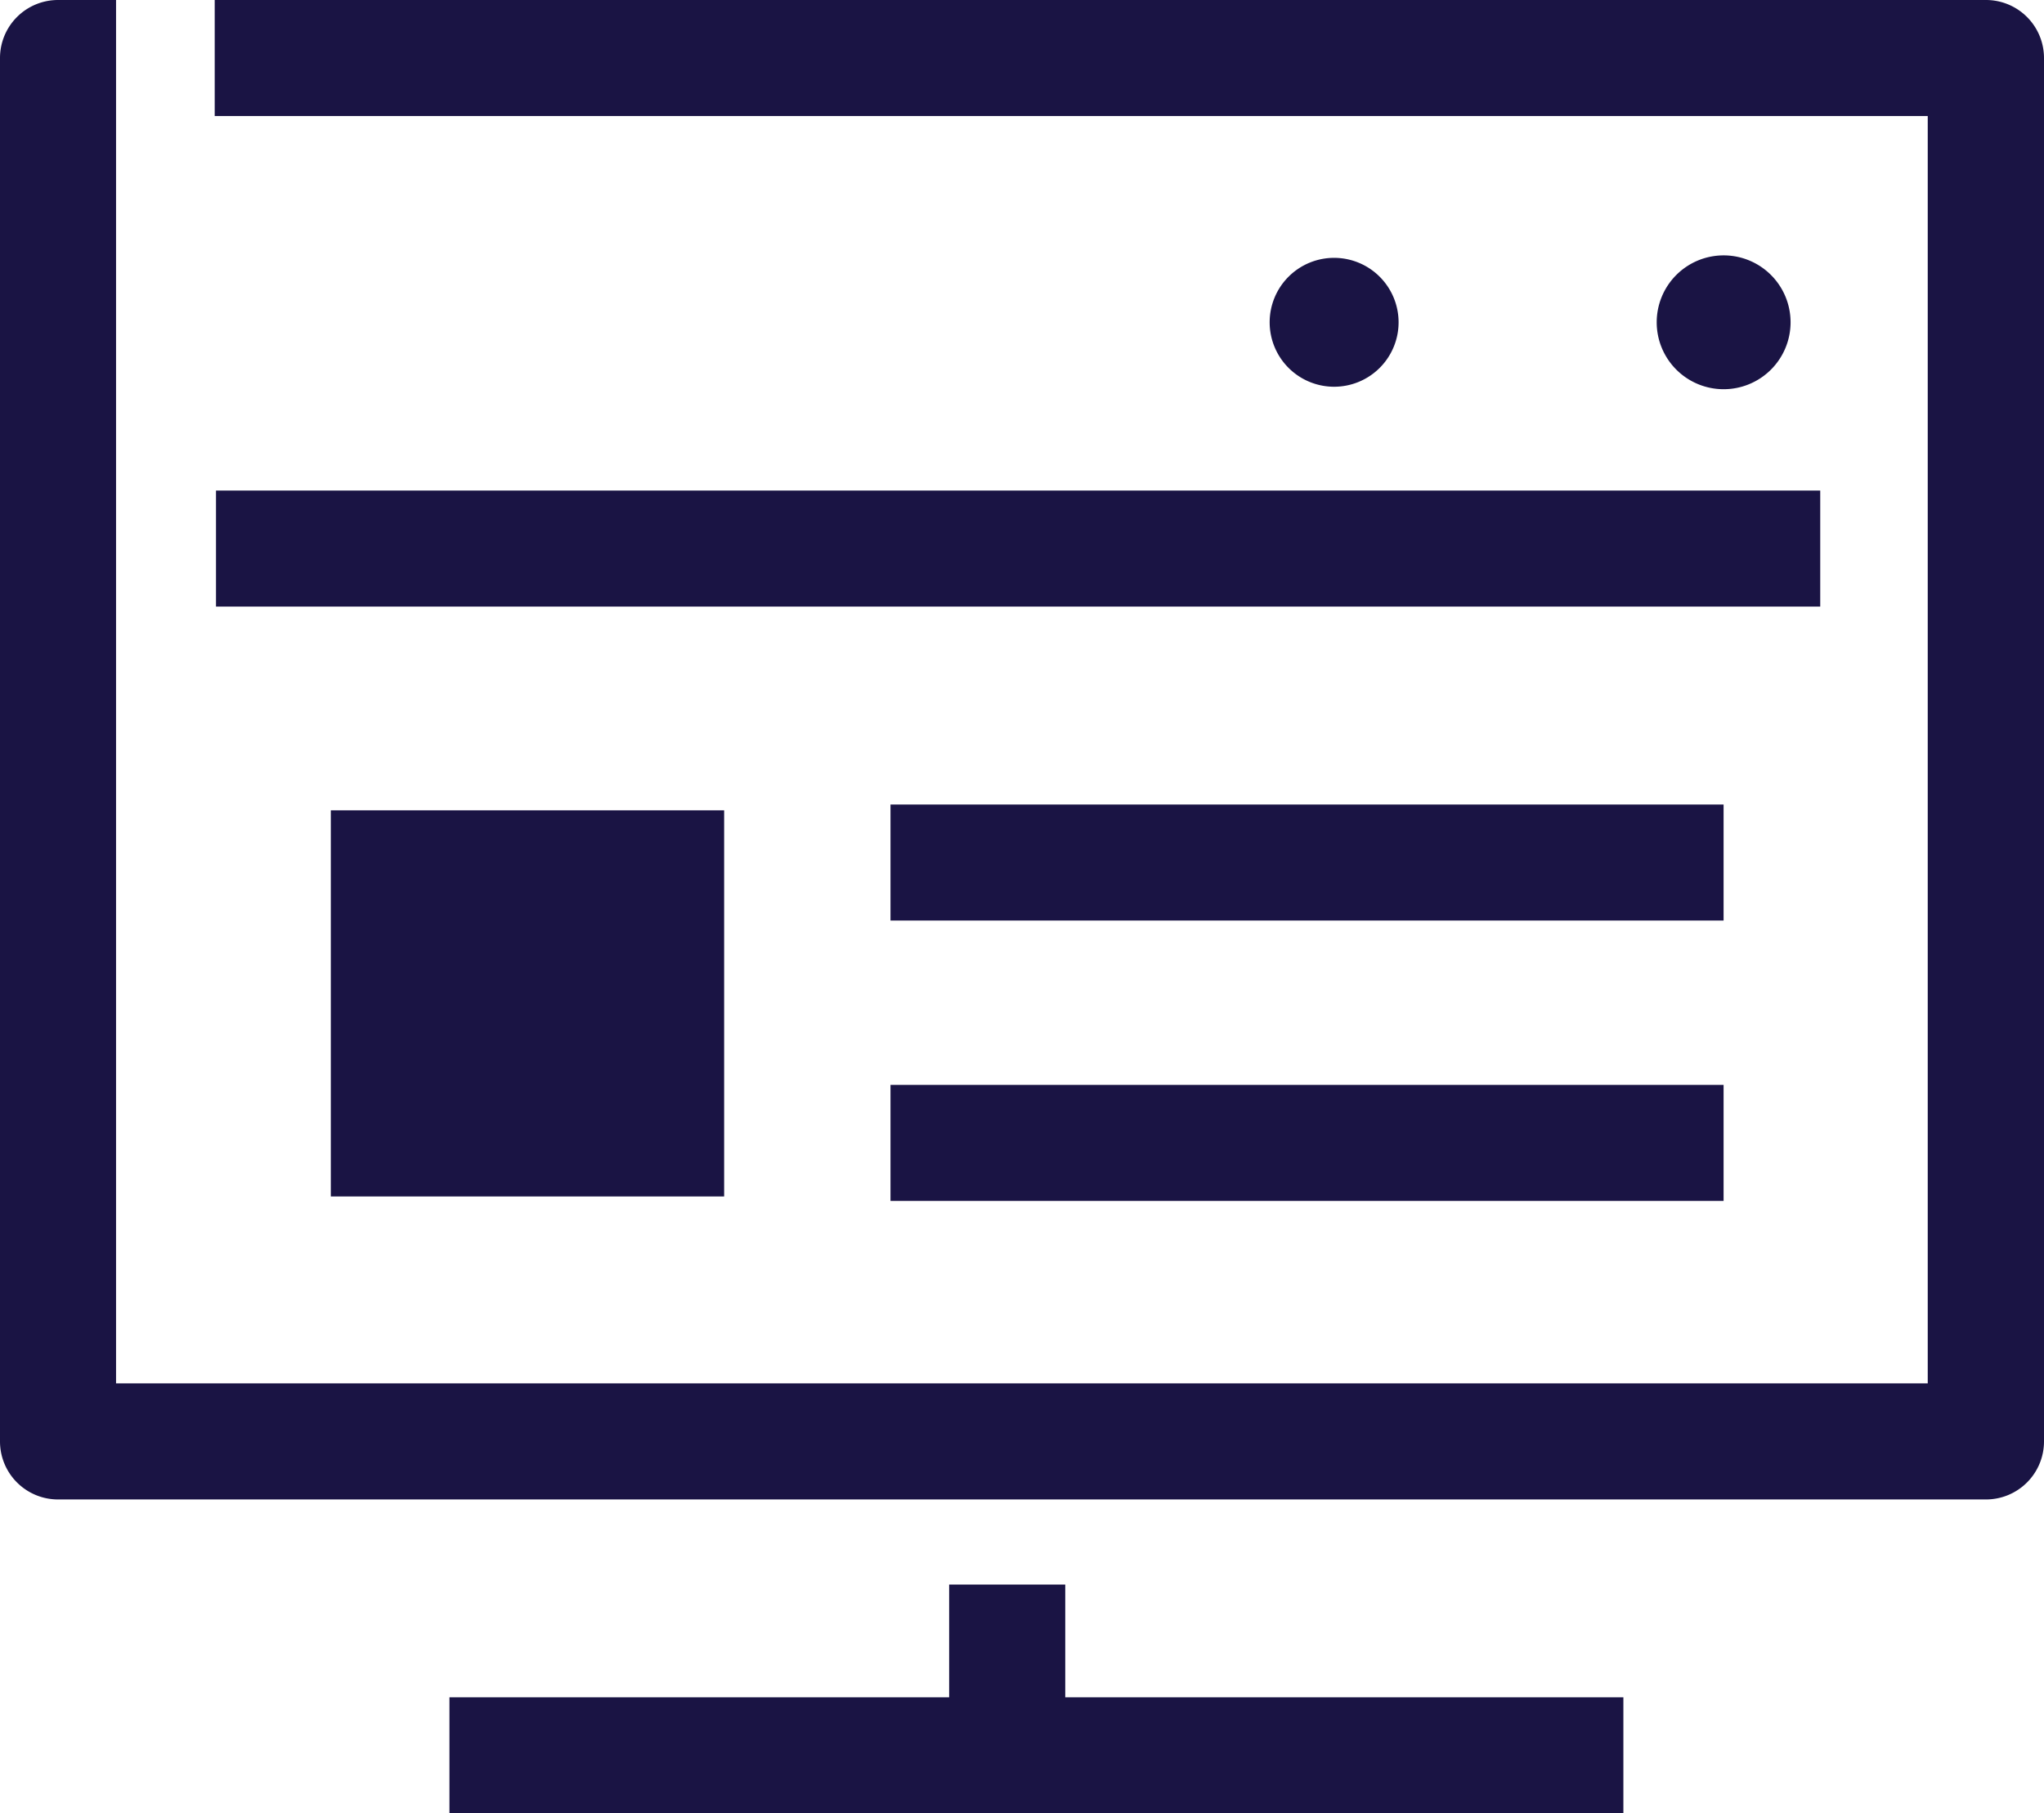
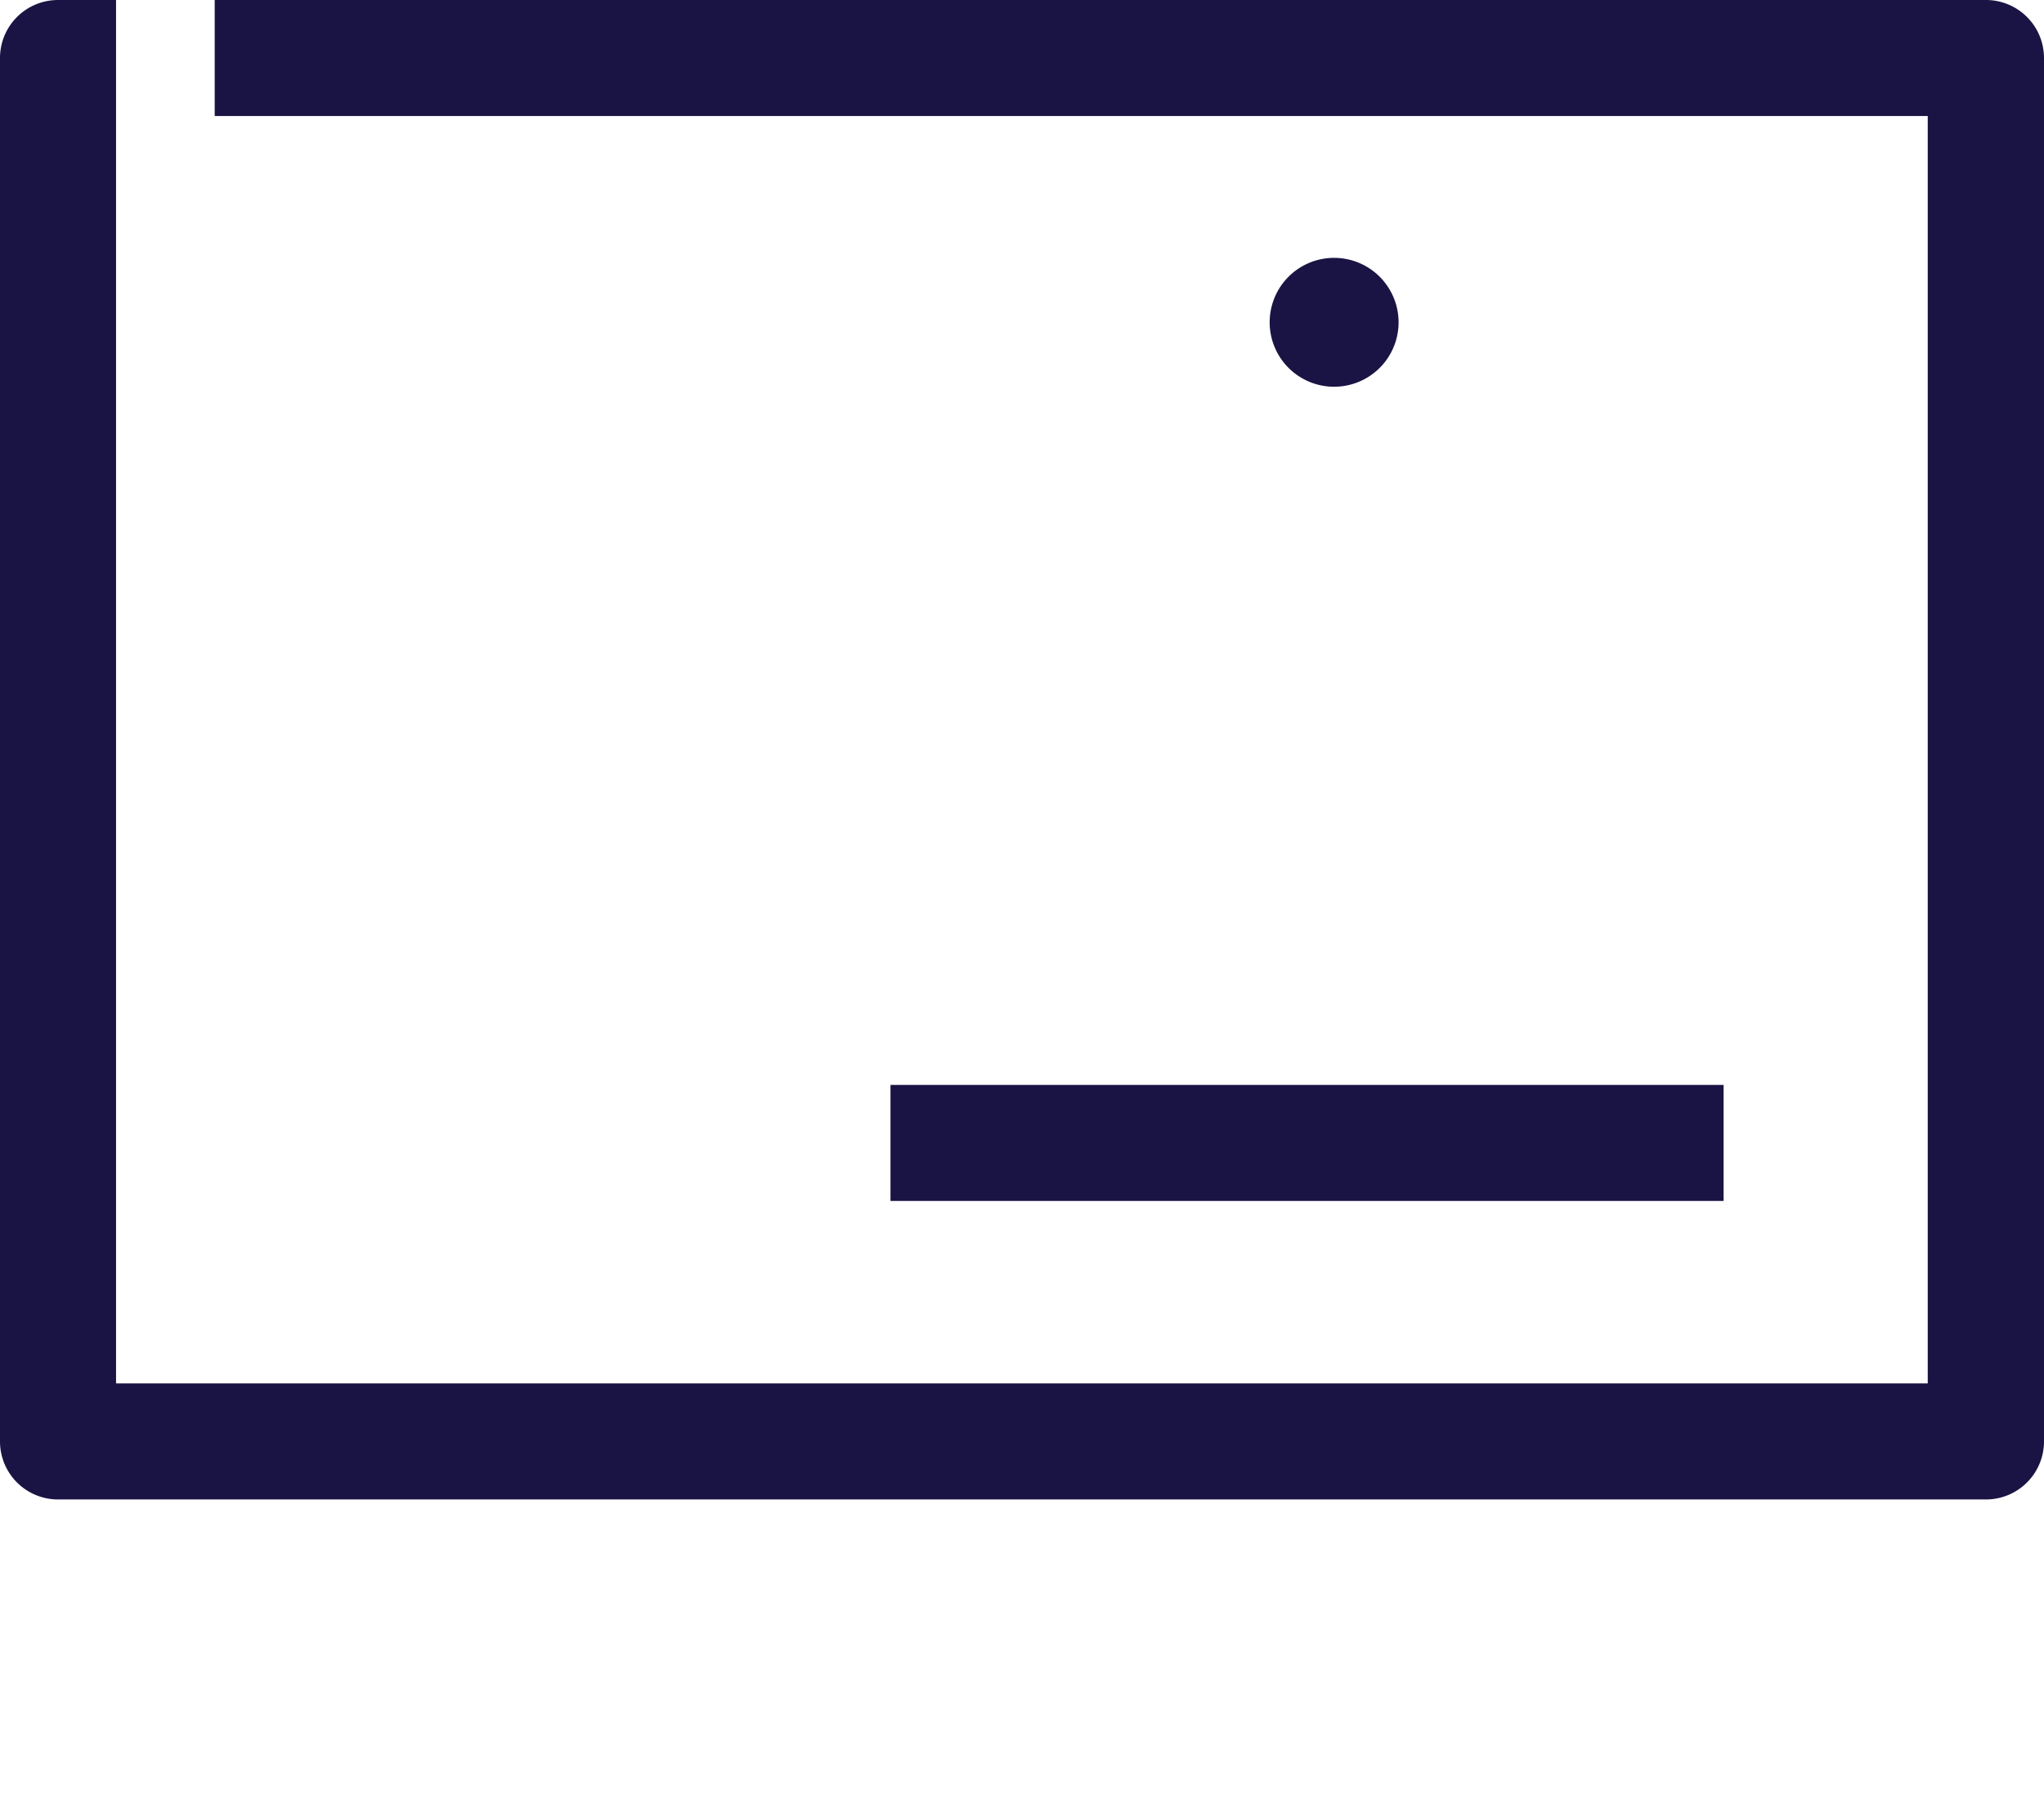
<svg xmlns="http://www.w3.org/2000/svg" id="Group_7572" data-name="Group 7572" width="39.698" height="35.227" viewBox="0 0 39.698 35.227">
  <defs>
    <clipPath id="clip-path">
      <rect id="Rectangle_7256" data-name="Rectangle 7256" width="39.698" height="35.227" fill="none" />
    </clipPath>
  </defs>
  <g id="Group_7571" data-name="Group 7571" clip-path="url(#clip-path)">
    <path id="Path_15687" data-name="Path 15687" d="M65.413,35.1A1.252,1.252,0,1,1,64.16,33.85,1.253,1.253,0,0,1,65.413,35.1" transform="translate(-38.25 -28.841)" fill="#1a1444" />
-     <path id="Path_15688" data-name="Path 15688" d="M78.06,35.073a1.3,1.3,0,1,1-1.3-1.3,1.3,1.3,0,0,1,1.3,1.3" transform="translate(-43.284 -28.812)" fill="#1a1444" />
-     <path id="Path_15689" data-name="Path 15689" d="M48.286,79.05V76.859H46.031V79.05H36.326V81.3h22.8V79.05Z" transform="translate(-27.597 -46.077)" fill="#1a1444" />
-     <rect id="Rectangle_7252" data-name="Rectangle 7252" width="31.157" height="2.254" transform="translate(4.195 9.53)" fill="#1a1444" />
-     <rect id="Rectangle_7253" data-name="Rectangle 7253" width="16.18" height="2.254" transform="translate(17.295 15.629)" fill="#1a1444" />
    <rect id="Rectangle_7254" data-name="Rectangle 7254" width="16.18" height="2.254" transform="translate(17.295 21.076)" fill="#1a1444" />
-     <rect id="Rectangle_7255" data-name="Rectangle 7255" width="7.639" height="7.501" transform="translate(6.425 15.742)" fill="#1a1444" />
    <path id="Path_15690" data-name="Path 15690" d="M24.014,25.491H22.887a1.127,1.127,0,0,0-1.127,1.127V53.493a1.127,1.127,0,0,0,1.127,1.127H60.331a1.127,1.127,0,0,0,1.127-1.127V26.618a1.127,1.127,0,0,0-1.127-1.127H25.93v2.254H59.2v24.62H24.014" transform="translate(-21.76 -25.491)" fill="#1a1444" />
  </g>
</svg>